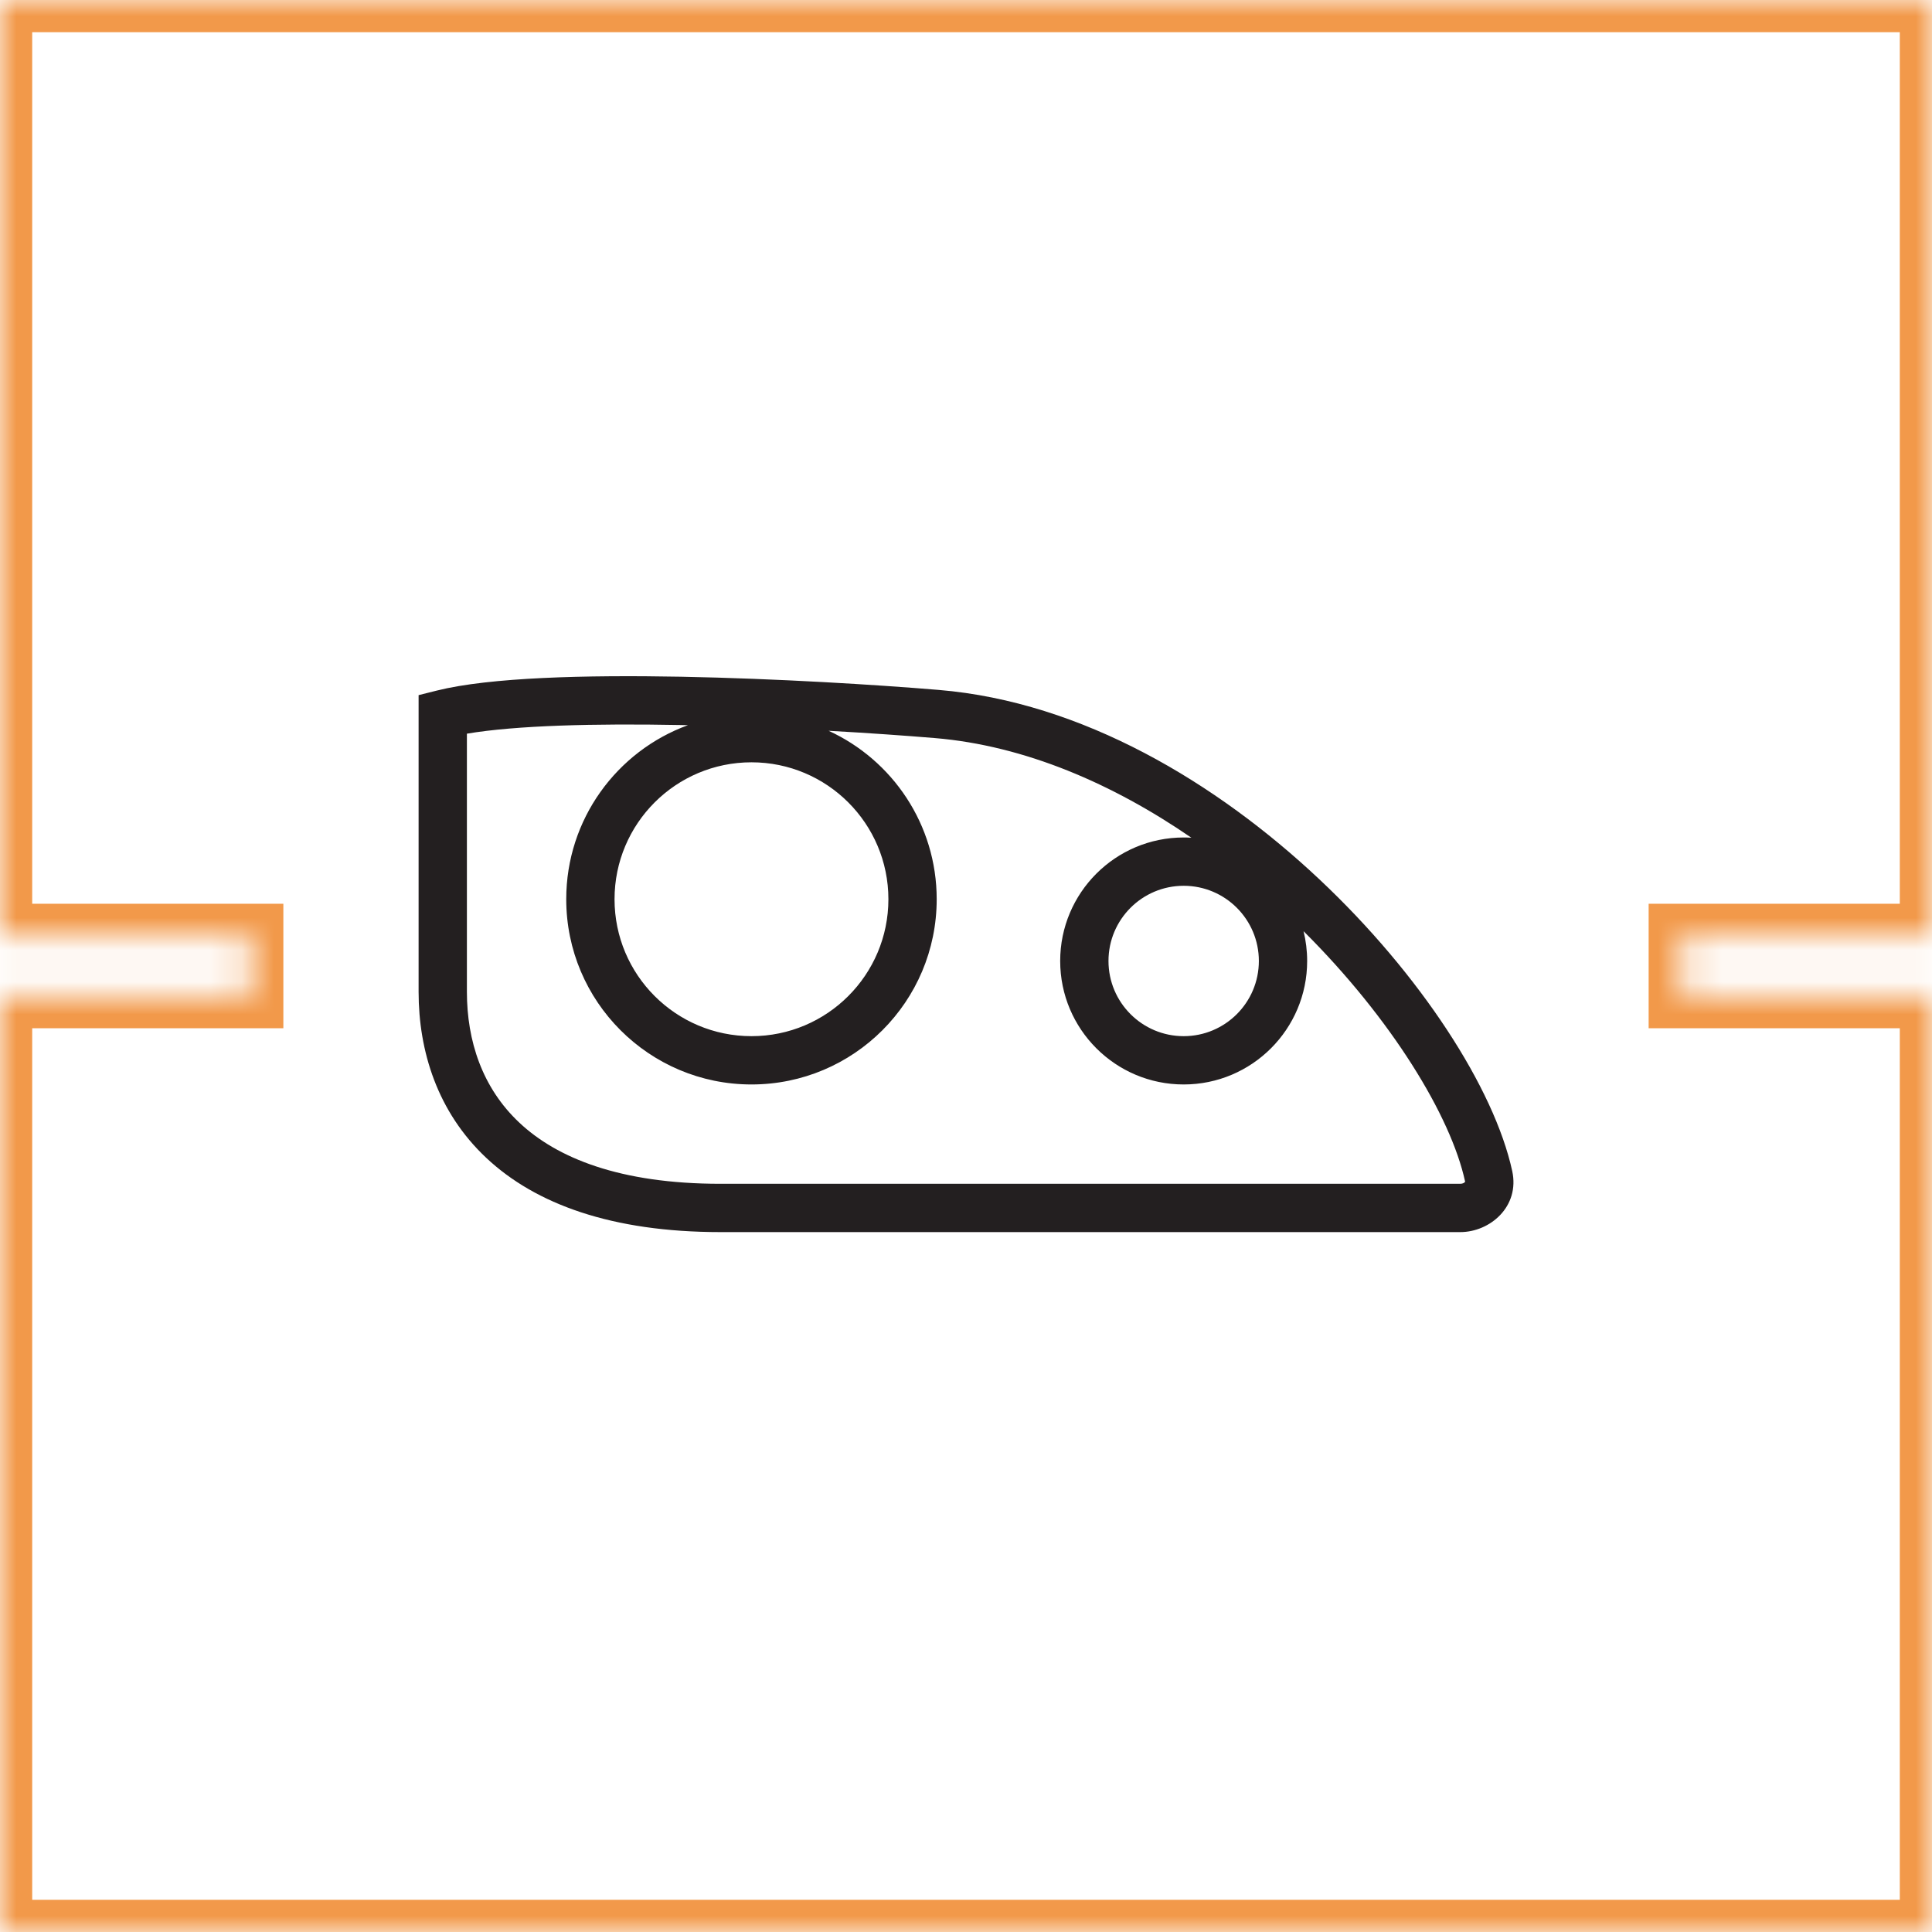
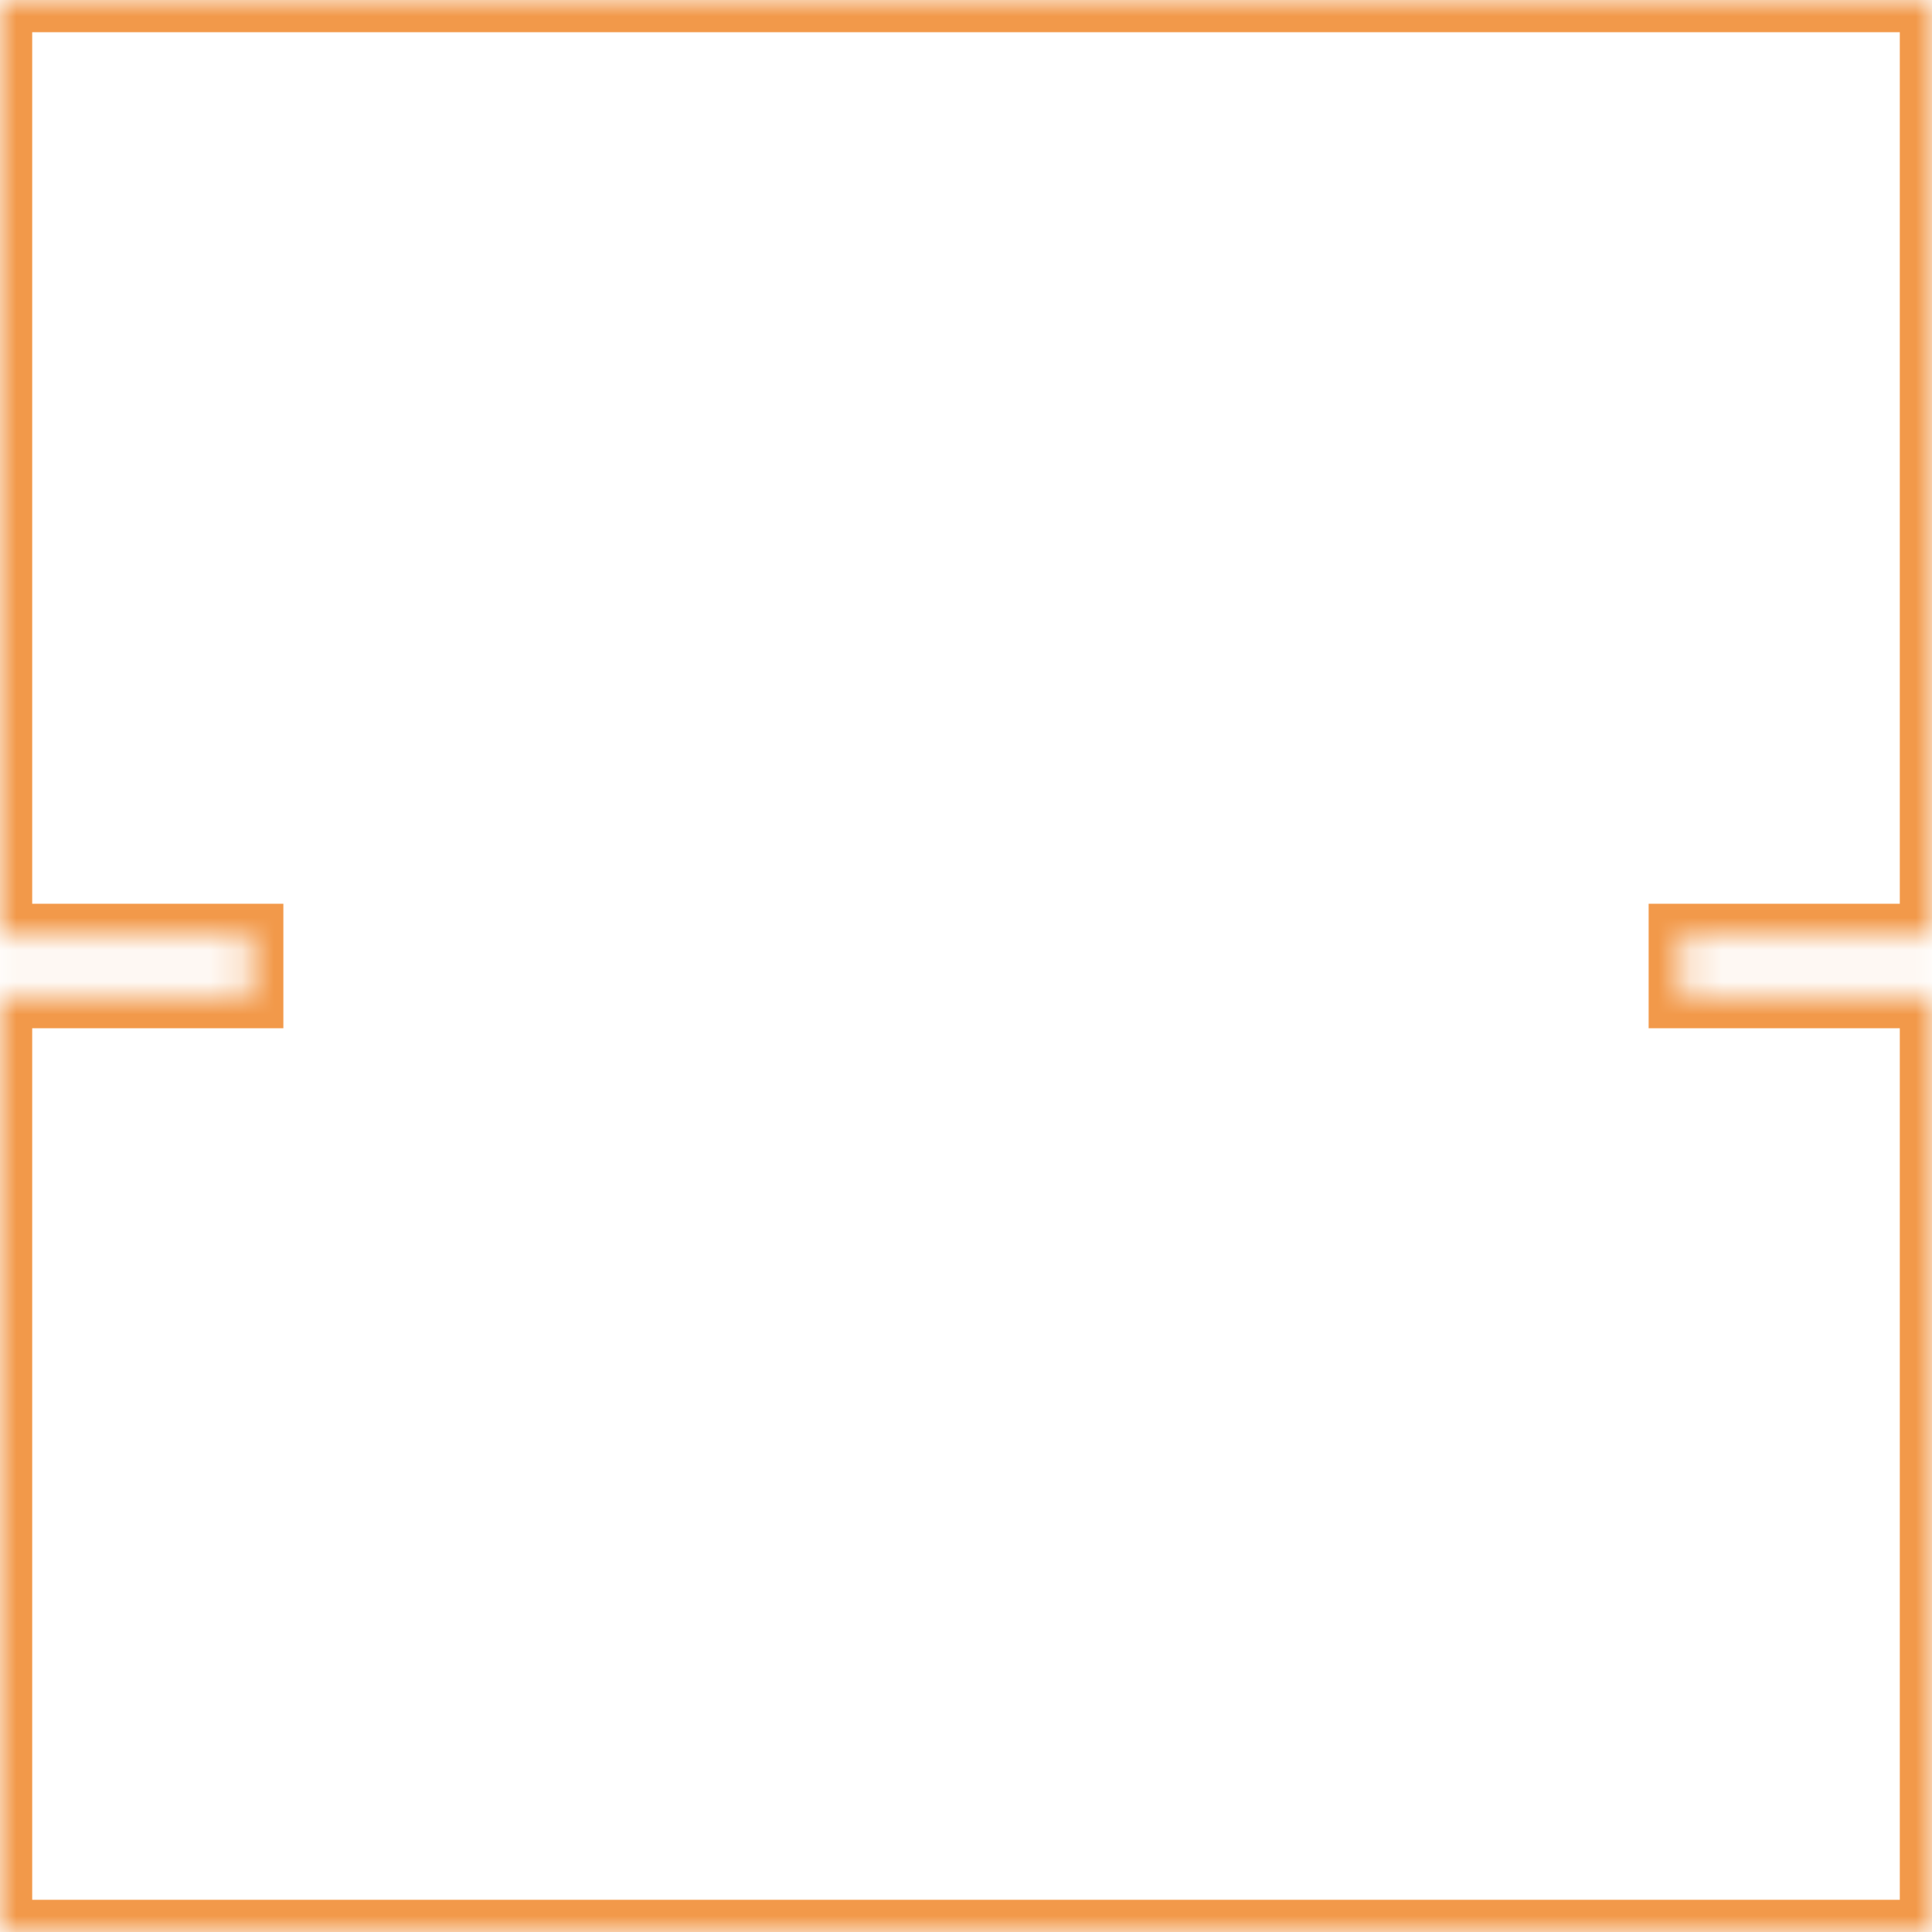
<svg xmlns="http://www.w3.org/2000/svg" width="60" height="60" viewBox="0 0 60 60" fill="none">
  <mask id="path-1-inside-1" fill="white">
    <path fill-rule="evenodd" clip-rule="evenodd" d="M0 0H60L60 29.067H52.2V30.933H60L60 60H0V30.933H7.8V29.067H0V0Z" />
  </mask>
-   <path d="M60 0L61 1.3124e-07L61 -1H60V0ZM0 0V-1H-1V0H0ZM60 29.067V30.067H61L61 29.067L60 29.067ZM52.2 29.067V28.067H51.2V29.067H52.2ZM52.2 30.933H51.2V31.933H52.2V30.933ZM60 30.933L61 30.933L61 29.933H60V30.933ZM60 60V61H61L61 60L60 60ZM0 60H-1V61H0V60ZM0 30.933V29.933H-1V30.933H0ZM7.8 30.933V31.933H8.8V30.933H7.8ZM7.8 29.067H8.8V28.067H7.8V29.067ZM0 29.067H-1V30.067H0V29.067ZM60 -1H0V1H60V-1ZM61 29.067L61 1.3124e-07L59 -1.3124e-07L59 29.067L61 29.067ZM52.2 30.067H60V28.067H52.2V30.067ZM53.2 30.933V29.067H51.2V30.933H53.2ZM60 29.933H52.2V31.933H60V29.933ZM61 60L61 30.933L59 30.933L59 60L61 60ZM0 61H60V59H0V61ZM-1 30.933V60H1V30.933H-1ZM7.8 29.933H0V31.933H7.8V29.933ZM6.8 29.067V30.933H8.8V29.067H6.8ZM0 30.067H7.8V28.067H0V30.067ZM-1 0V29.067H1V0H-1Z" fill="#F2994A" mask="url(#path-1-inside-1)" />
-   <path fill-rule="evenodd" clip-rule="evenodd" d="M21.147 21.016C24.138 21.073 27.222 21.265 29.152 21.426C33.619 21.798 37.798 24.324 40.965 27.299C44.118 30.261 46.404 33.799 46.963 36.366C47.205 37.475 46.27 38.264 45.35 38.264H45.316H45.283H45.249H45.216H45.182H45.148H45.114H45.079H45.045H45.011H44.976H44.941H44.906H44.871H44.836H44.801H44.766H44.73H44.695H44.659H44.623H44.587H44.551H44.515H44.479H44.443H44.406H44.37H44.333H44.296H44.259H44.222H44.185H44.148H44.111H44.073H44.036H43.998H43.96H43.922H43.884H43.846H43.808H43.77H43.731H43.693H43.654H43.615H43.577H43.538H43.498H43.459H43.42H43.381H43.341H43.302H43.262H43.222H43.183H43.143H43.103H43.063H43.022H42.982H42.942H42.901H42.861H42.82H42.779H42.738H42.697H42.656H42.615H42.574H42.532H42.491H42.45H42.408H42.366H42.325H42.283H42.241H42.199H42.157H42.114H42.072H42.03H41.987H41.945H41.902H41.859H41.816H41.774H41.731H41.688H41.645H41.601H41.558H41.515H41.471H41.428H41.384H41.34H41.297H41.253H41.209H41.165H41.121H41.077H41.033H40.988H40.944H40.9H40.855H40.81H40.766H40.721H40.676H40.632H40.587H40.542H40.497H40.452H40.406H40.361H40.316H40.27H40.225H40.179H40.134H40.088H40.042H39.997H39.951H39.905H39.859H39.813H39.767H39.721H39.675H39.628H39.582H39.536H39.489H39.443H39.396H39.349H39.303H39.256H39.209H39.163H39.116H39.069H39.022H38.975H38.928H38.88H38.833H38.786H38.739H38.691H38.644H38.596H38.549H38.501H38.454H38.406H38.358H38.311H38.263H38.215H38.167H38.119H38.071H38.023H37.975H37.927H37.879H37.831H37.783H37.734H37.686H37.638H37.589H37.541H37.493H37.444H37.395H37.347H37.298H37.25H37.201H37.152H37.104H37.055H37.006H36.957H36.908H36.859H36.81H36.761H36.712H36.663H36.614H36.565H36.516H36.467H36.418H36.369H36.319H36.27H36.221H36.172H36.122H36.073H36.023H35.974H35.925H35.875H35.826H35.776H35.727H35.677H35.627H35.578H35.528H35.479H35.429H35.379H35.33H35.28H35.23H35.181H35.131H35.081H35.031H34.981H34.932H34.882H34.832H34.782H34.732H34.682H34.633H34.583H34.533H34.483H34.433H34.383H34.333H34.283H34.233H34.183H34.133H34.083H34.033H33.983H33.933H33.883H33.833H33.783H33.733H33.683H33.633H33.583H33.533H33.483H33.433H33.383H33.333H33.283H33.233H33.183H33.133H33.083H33.033H32.983H32.933H32.883H32.834H32.783H32.733H32.684H32.634H32.584H32.534H32.484H32.434H32.384H32.334H32.284H32.234H32.185H32.135H32.085H32.035H31.985H31.936H31.886H31.836H31.786H31.736H31.687H31.637H31.587H31.538H31.488H31.439H31.389H31.339H31.29H31.24H31.191H31.141H31.092H31.042H30.993H30.943H30.894H30.845H30.795H30.746H30.697H30.647H30.598H30.549H30.5H30.451H30.401H30.352H30.303H30.254H30.205H30.156H30.107H30.058H30.01H29.961H29.912H29.863H29.814H29.766H29.717H29.668H29.62H29.571H29.523H29.474H29.426H29.377H29.329H29.281H29.232H29.184H29.136H29.088H29.04H28.991H28.943H28.895H28.847H28.799H28.752H28.704H28.656H28.608H28.561H28.513H28.465H28.418H28.37H28.323H28.276H28.228H28.181H28.134H28.086H28.039H27.992H27.945H27.898H27.851H27.804H27.757H27.711H27.664H27.617H27.571H27.524H27.478H27.431H27.385H27.338H27.292H27.246H27.2H27.154H27.108H27.062H27.016H26.97H26.924H26.879H26.833H26.787H26.742H26.696H26.651H26.606H26.56H26.515H26.47H26.425H26.38H26.335H26.29H26.245H26.201H26.156H26.112H26.067H26.023H25.978H25.934H25.89H25.846H25.802H25.758H25.714H25.67H25.626H25.582H25.539H25.495H25.452H25.409H25.365H25.322H25.279H25.236H25.193H25.15H25.107H25.065H25.022H24.979H24.937H24.895H24.852H24.81H24.768H24.726H24.684H24.642H24.6H24.559H24.517H24.476H24.434H24.393H24.352H24.31H24.269H24.228H24.187H24.147H24.106H24.065H24.025H23.985H23.944H23.904H23.864H23.824H23.784H23.744H23.704H23.665H23.625H23.586H23.546H23.507H23.468H23.429H23.39H23.351H23.312H23.274H23.235H23.197H23.159H23.12H23.082H23.044H23.006H22.968H22.931H22.893H22.856H22.819H22.781H22.744H22.707H22.67H22.633H22.597H22.56H22.524H22.487H22.451H22.415H22.379C18.996 38.264 16.63 37.392 15.107 35.964C13.579 34.532 13 32.636 13 30.802V22.174V21.588L13.568 21.446C15.214 21.034 18.191 20.961 21.147 21.016ZM14.5 22.785V30.802C14.5 32.324 14.975 33.785 16.133 34.869C17.293 35.958 19.242 36.764 22.379 36.764H22.415H22.451H22.487H22.524H22.56H22.597H22.633H22.67H22.707H22.744H22.781H22.819H22.856H22.893H22.931H22.968H23.006H23.044H23.082H23.12H23.159H23.197H23.235H23.274H23.312H23.351H23.39H23.429H23.468H23.507H23.546H23.586H23.625H23.665H23.704H23.744H23.784H23.824H23.864H23.904H23.944H23.985H24.025H24.065H24.106H24.147H24.187H24.228H24.269H24.31H24.352H24.393H24.434H24.476H24.517H24.559H24.6H24.642H24.684H24.726H24.768H24.81H24.852H24.895H24.937H24.979H25.022H25.065H25.107H25.15H25.193H25.236H25.279H25.322H25.365H25.409H25.452H25.495H25.539H25.582H25.626H25.67H25.714H25.758H25.802H25.846H25.89H25.934H25.978H26.023H26.067H26.112H26.156H26.201H26.245H26.29H26.335H26.38H26.425H26.47H26.515H26.56H26.606H26.651H26.696H26.742H26.787H26.833H26.879H26.924H26.97H27.016H27.062H27.108H27.154H27.2H27.246H27.292H27.338H27.385H27.431H27.478H27.524H27.571H27.617H27.664H27.711H27.757H27.804H27.851H27.898H27.945H27.992H28.039H28.086H28.134H28.181H28.228H28.276H28.323H28.37H28.418H28.465H28.513H28.561H28.608H28.656H28.704H28.752H28.799H28.847H28.895H28.943H28.991H29.04H29.088H29.136H29.184H29.232H29.281H29.329H29.377H29.426H29.474H29.523H29.571H29.62H29.668H29.717H29.766H29.814H29.863H29.912H29.961H30.01H30.058H30.107H30.156H30.205H30.254H30.303H30.352H30.401H30.451H30.5H30.549H30.598H30.647H30.697H30.746H30.795H30.845H30.894H30.943H30.993H31.042H31.092H31.141H31.191H31.24H31.29H31.339H31.389H31.439H31.488H31.538H31.587H31.637H31.687H31.736H31.786H31.836H31.886H31.936H31.985H32.035H32.085H32.135H32.185H32.234H32.284H32.334H32.384H32.434H32.484H32.534H32.584H32.634H32.684H32.733H32.783H32.834H32.883H32.933H32.983H33.033H33.083H33.133H33.183H33.233H33.283H33.333H33.383H33.433H33.483H33.533H33.583H33.633H33.683H33.733H33.783H33.833H33.883H33.933H33.983H34.033H34.083H34.133H34.183H34.233H34.283H34.333H34.383H34.433H34.483H34.533H34.583H34.633H34.682H34.732H34.782H34.832H34.882H34.932H34.981H35.031H35.081H35.131H35.181H35.23H35.28H35.33H35.379H35.429H35.479H35.528H35.578H35.627H35.677H35.727H35.776H35.826H35.875H35.925H35.974H36.023H36.073H36.122H36.172H36.221H36.27H36.319H36.369H36.418H36.467H36.516H36.565H36.614H36.663H36.712H36.761H36.81H36.859H36.908H36.957H37.006H37.055H37.104H37.152H37.201H37.25H37.298H37.347H37.395H37.444H37.493H37.541H37.589H37.638H37.686H37.734H37.783H37.831H37.879H37.927H37.975H38.023H38.071H38.119H38.167H38.215H38.263H38.311H38.358H38.406H38.454H38.501H38.549H38.596H38.644H38.691H38.739H38.786H38.833H38.88H38.928H38.975H39.022H39.069H39.116H39.163H39.209H39.256H39.303H39.349H39.396H39.443H39.489H39.536H39.582H39.628H39.675H39.721H39.767H39.813H39.859H39.905H39.951H39.997H40.042H40.088H40.134H40.179H40.225H40.27H40.316H40.361H40.406H40.452H40.497H40.542H40.587H40.632H40.676H40.721H40.766H40.81H40.855H40.9H40.944H40.988H41.033H41.077H41.121H41.165H41.209H41.253H41.297H41.34H41.384H41.428H41.471H41.515H41.558H41.601H41.645H41.688H41.731H41.774H41.816H41.859H41.902H41.945H41.987H42.03H42.072H42.114H42.157H42.199H42.241H42.283H42.325H42.366H42.408H42.45H42.491H42.532H42.574H42.615H42.656H42.697H42.738H42.779H42.82H42.861H42.901H42.942H42.982H43.022H43.063H43.103H43.143H43.183H43.222H43.262H43.302H43.341H43.381H43.42H43.459H43.498H43.538H43.577H43.615H43.654H43.693H43.731H43.77H43.808H43.846H43.884H43.922H43.96H43.998H44.036H44.073H44.111H44.148H44.185H44.222H44.259H44.296H44.333H44.37H44.406H44.443H44.479H44.515H44.551H44.587H44.623H44.659H44.695H44.73H44.766H44.801H44.836H44.871H44.906H44.941H44.976H45.011H45.045H45.079H45.114H45.148H45.182H45.216H45.249H45.283H45.316H45.35C45.425 36.764 45.472 36.733 45.49 36.713C45.493 36.711 45.495 36.709 45.496 36.707L45.498 36.703L45.499 36.701L45.499 36.701L45.499 36.7L45.5 36.699L45.5 36.698C45.499 36.696 45.499 36.692 45.498 36.685C45.058 34.666 43.224 31.647 40.483 28.919C40.556 29.215 40.595 29.525 40.595 29.844C40.595 31.962 38.878 33.679 36.76 33.679C34.642 33.679 32.925 31.962 32.925 29.844C32.925 27.726 34.642 26.009 36.76 26.009C36.84 26.009 36.92 26.011 36.999 26.016C34.569 24.346 31.83 23.154 29.028 22.921C28.138 22.847 26.997 22.766 25.733 22.695C27.714 23.603 29.09 25.604 29.09 27.926C29.09 31.103 26.515 33.679 23.338 33.679C20.161 33.679 17.585 31.103 17.585 27.926C17.585 25.442 19.159 23.326 21.364 22.521C21.282 22.519 21.2 22.517 21.118 22.516C18.488 22.466 16.023 22.527 14.5 22.785ZM23.338 32.179C25.686 32.179 27.59 30.275 27.59 27.926C27.59 25.578 25.686 23.674 23.338 23.674C20.989 23.674 19.085 25.578 19.085 27.926C19.085 30.275 20.989 32.179 23.338 32.179ZM39.095 29.844C39.095 31.133 38.05 32.179 36.76 32.179C35.471 32.179 34.425 31.133 34.425 29.844C34.425 28.554 35.471 27.509 36.76 27.509C38.05 27.509 39.095 28.554 39.095 29.844Z" fill="#231F20" />
+   <path d="M60 0L61 1.3124e-07L61 -1H60V0ZM0 0V-1H-1V0H0ZM60 29.067V30.067H61L61 29.067L60 29.067ZM52.2 29.067V28.067H51.2V29.067H52.2ZM52.2 30.933H51.2V31.933H52.2ZM60 30.933L61 30.933L61 29.933H60V30.933ZM60 60V61H61L61 60L60 60ZM0 60H-1V61H0V60ZM0 30.933V29.933H-1V30.933H0ZM7.8 30.933V31.933H8.8V30.933H7.8ZM7.8 29.067H8.8V28.067H7.8V29.067ZM0 29.067H-1V30.067H0V29.067ZM60 -1H0V1H60V-1ZM61 29.067L61 1.3124e-07L59 -1.3124e-07L59 29.067L61 29.067ZM52.2 30.067H60V28.067H52.2V30.067ZM53.2 30.933V29.067H51.2V30.933H53.2ZM60 29.933H52.2V31.933H60V29.933ZM61 60L61 30.933L59 30.933L59 60L61 60ZM0 61H60V59H0V61ZM-1 30.933V60H1V30.933H-1ZM7.8 29.933H0V31.933H7.8V29.933ZM6.8 29.067V30.933H8.8V29.067H6.8ZM0 30.067H7.8V28.067H0V30.067ZM-1 0V29.067H1V0H-1Z" fill="#F2994A" mask="url(#path-1-inside-1)" />
</svg>